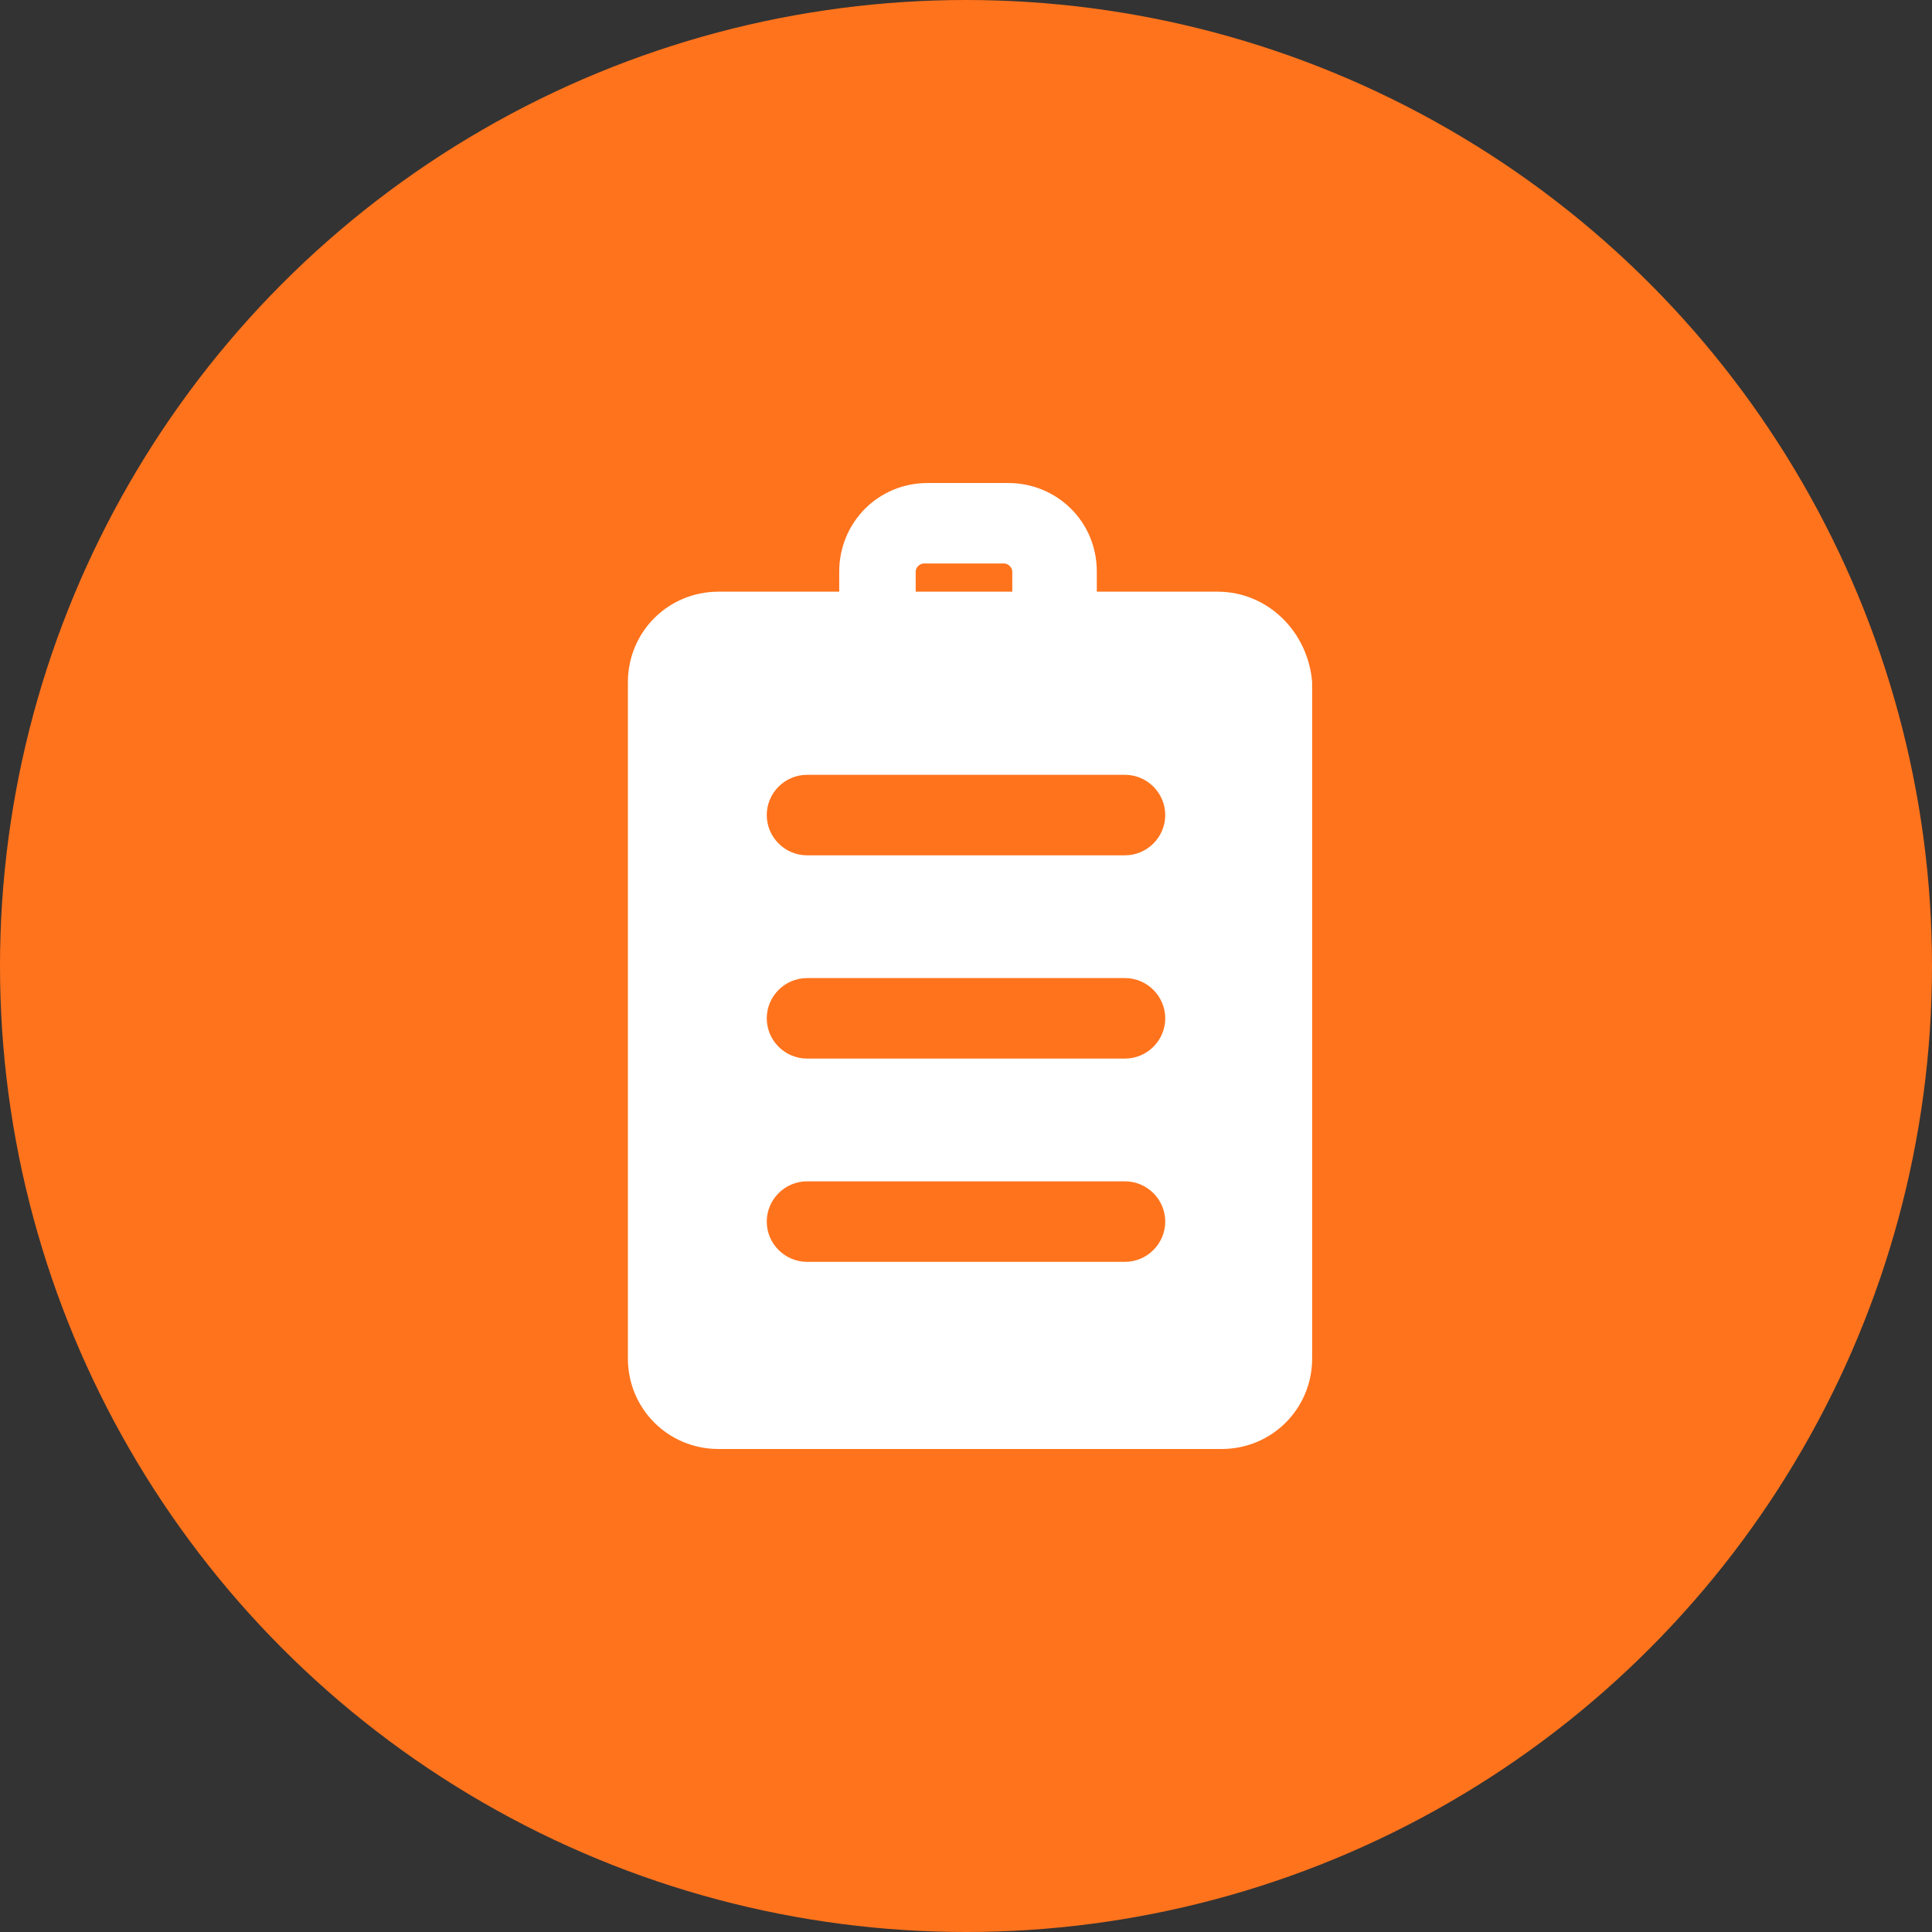
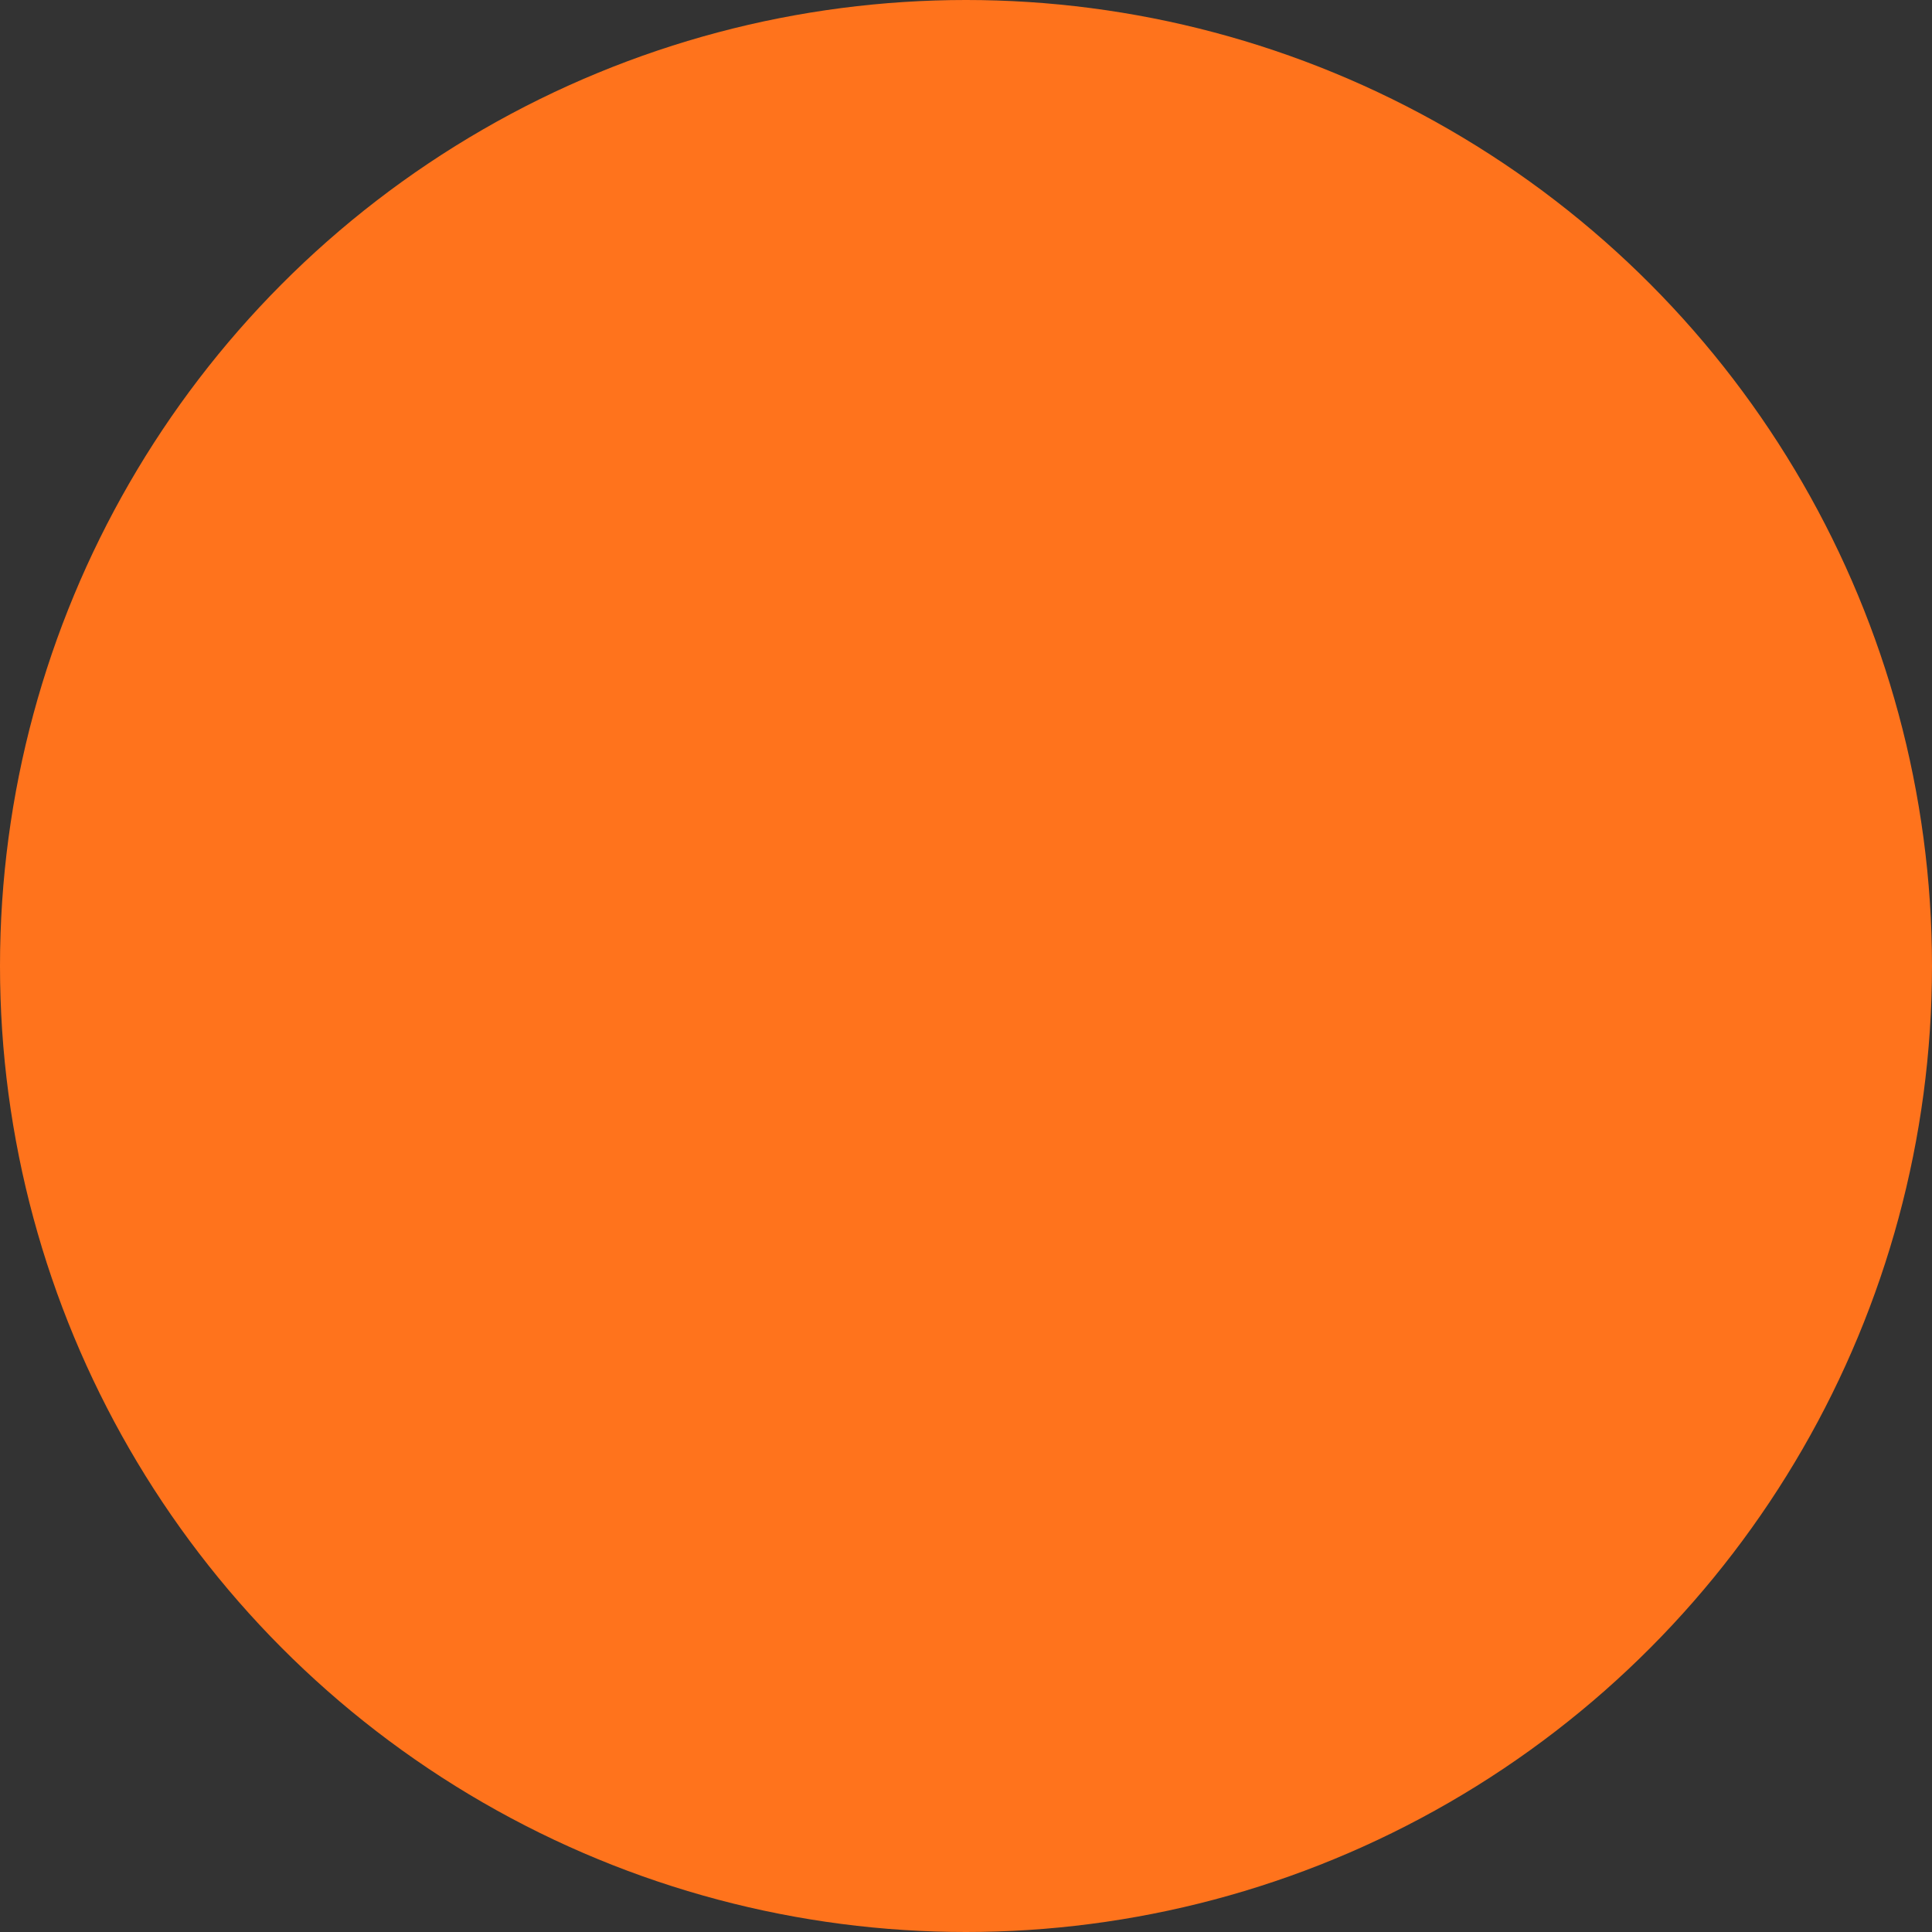
<svg xmlns="http://www.w3.org/2000/svg" fill="#000000" height="96" preserveAspectRatio="xMidYMid meet" version="1" viewBox="0.5 0.5 96.0 96.0" width="96" zoomAndPan="magnify">
  <rect x="0.5" y="0.5" width="96.0" height="96.0" fill="#333333" stroke="none" />
  <g>
    <g id="change1_1">
      <circle cx="48.5" cy="48.5" fill="#ff731c" r="48" />
    </g>
    <g id="change2_1">
-       <path d="M61,29.9h-6v-1c0-2.5-2-4.4-4.4-4.4h-4c-2.5,0-4.4,2-4.4,4.4v1h-6c-2.5,0-4.5,2-4.5,4.5V68 c0,2.5,2,4.5,4.5,4.5h25c2.5,0,4.5-2,4.5-4.5V34.4C65.5,31.9,63.5,29.9,61,29.9z M46,28.9c0-0.2,0.2-0.4,0.4-0.4h4 c0.2,0,0.4,0.2,0.4,0.4v1H46V28.9z M56.4,63.2H40.6c-1.1,0-2-0.9-2-2s0.9-2,2-2h15.8c1.1,0,2,0.9,2,2S57.5,63.2,56.4,63.2z M56.4,53.1H40.6c-1.1,0-2-0.9-2-2c0-1.1,0.9-2,2-2h15.8c1.1,0,2,0.9,2,2C58.4,52.2,57.5,53.1,56.4,53.1z M56.4,43H40.6 c-1.1,0-2-0.9-2-2c0-1.1,0.9-2,2-2h15.8c1.1,0,2,0.9,2,2C58.4,42.1,57.5,43,56.4,43z" fill="#ffffff" />
-     </g>
+       </g>
  </g>
</svg>